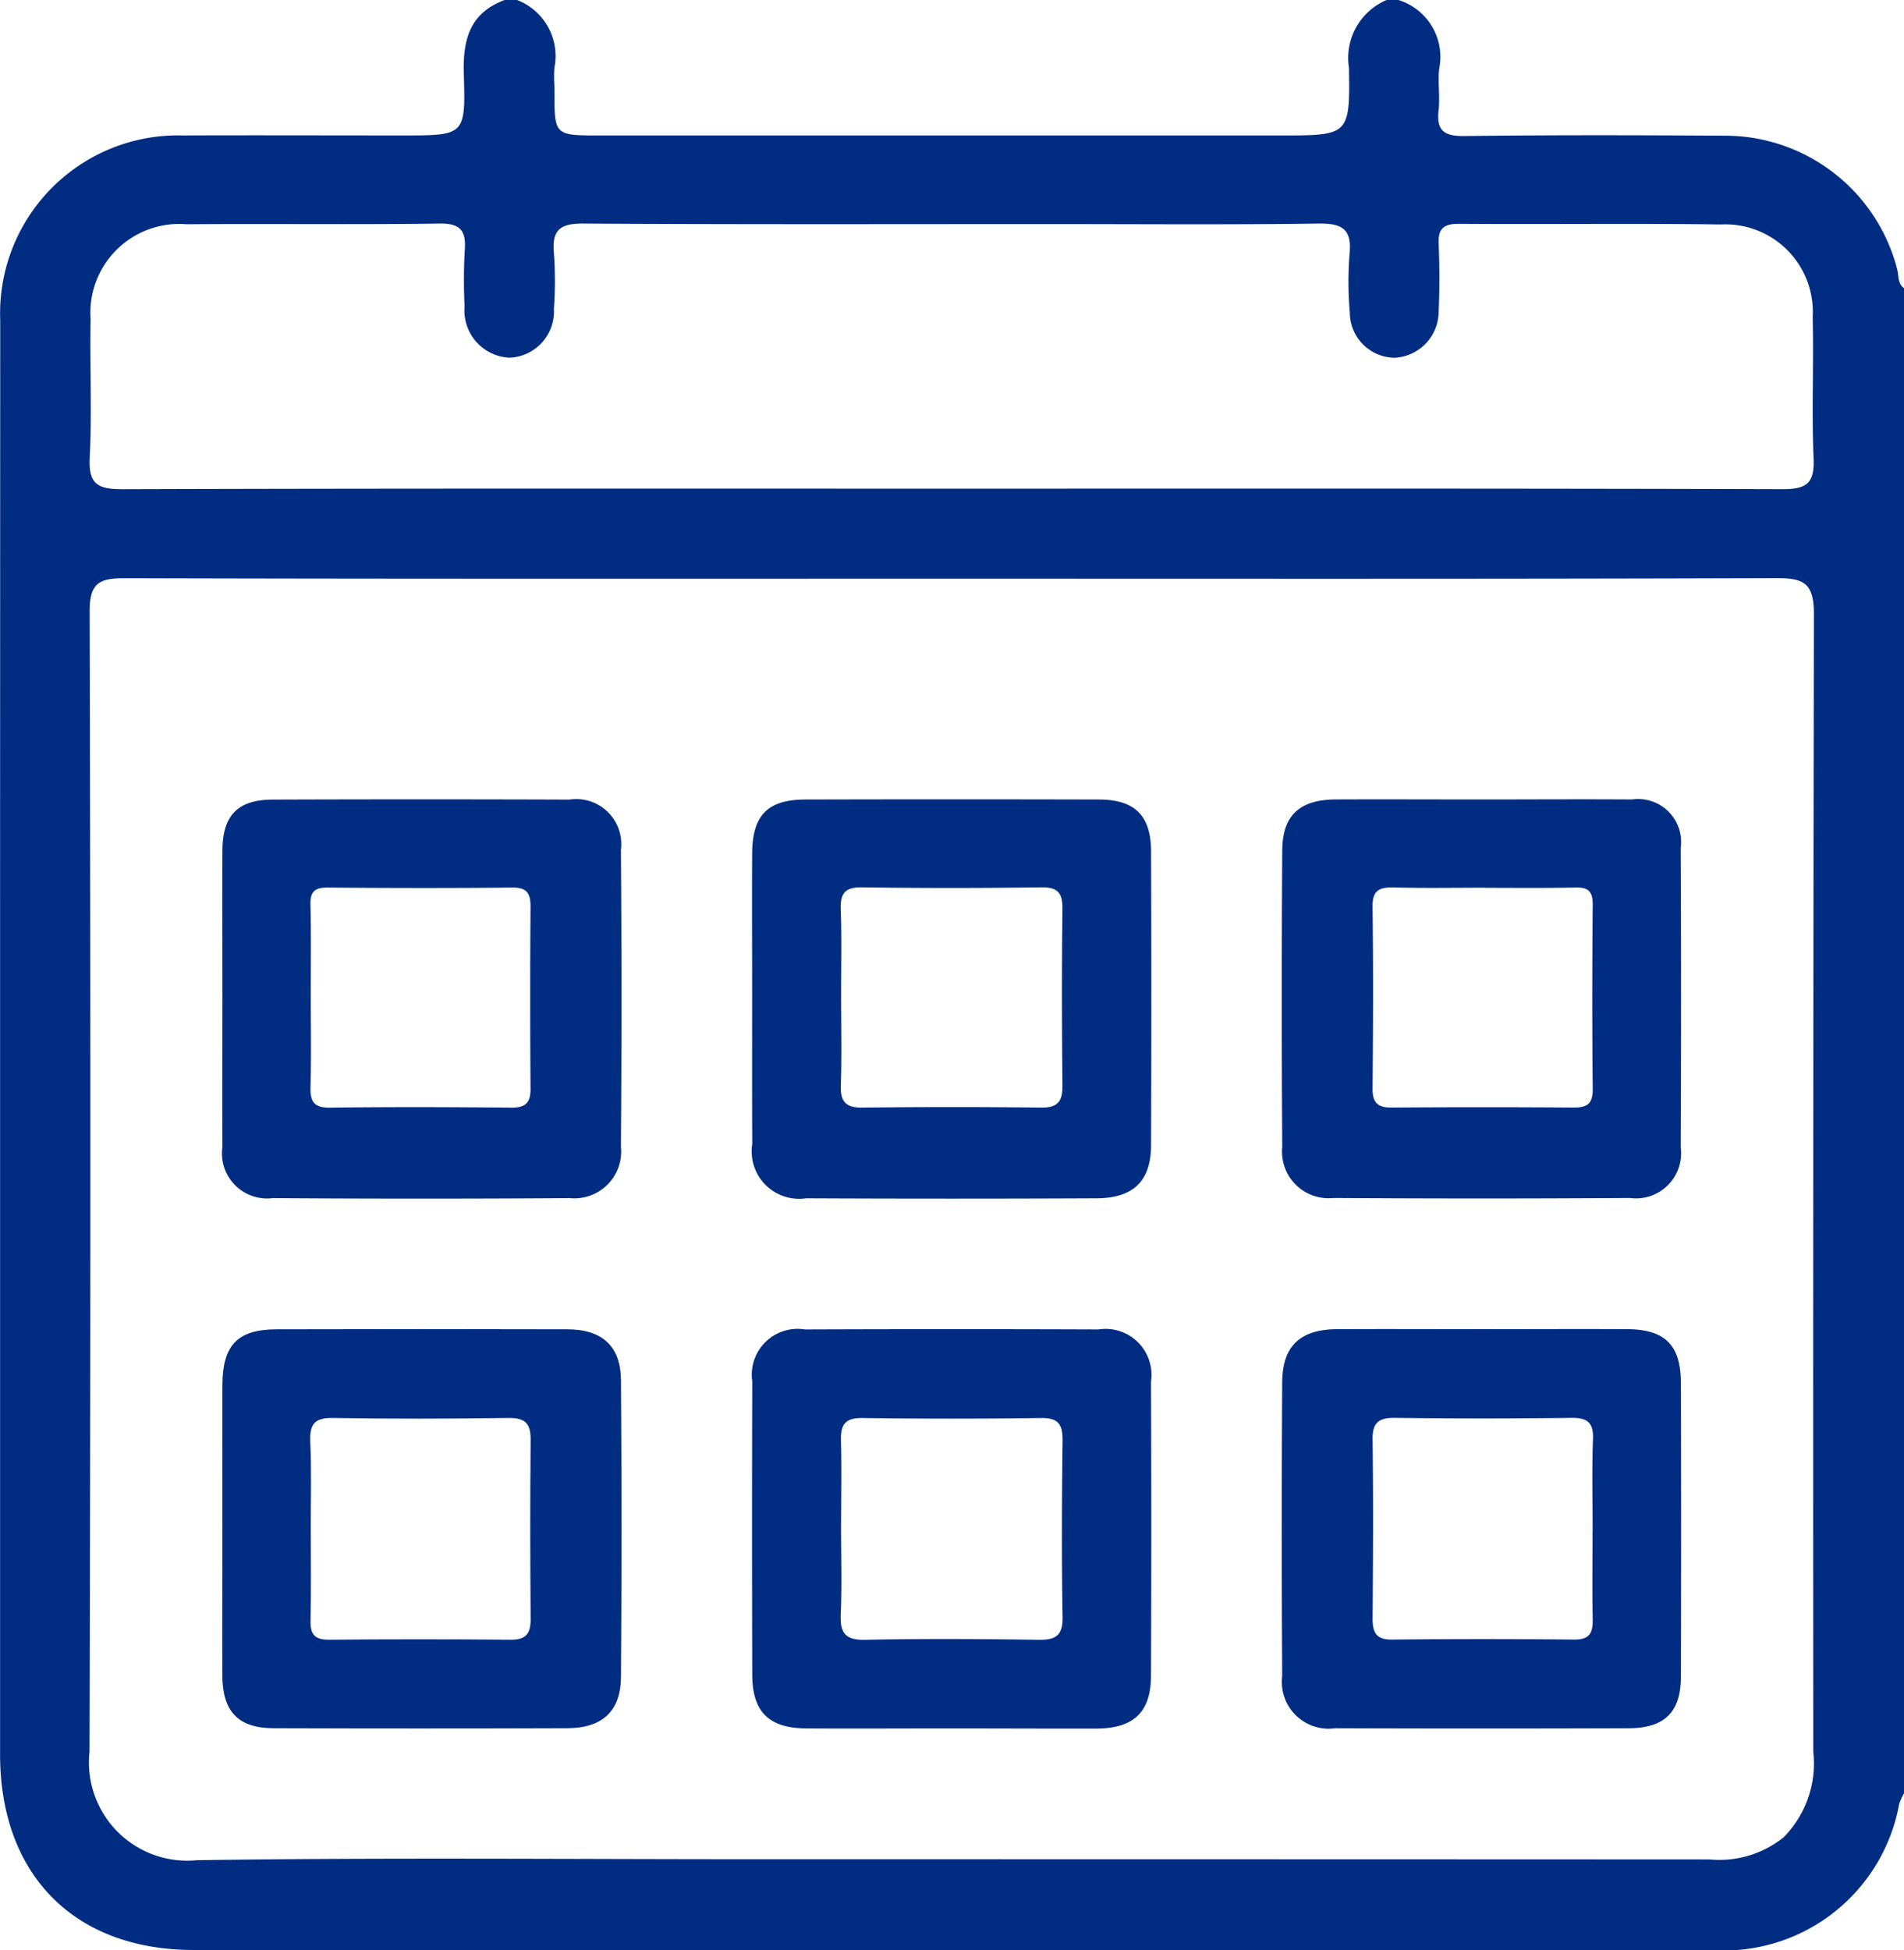
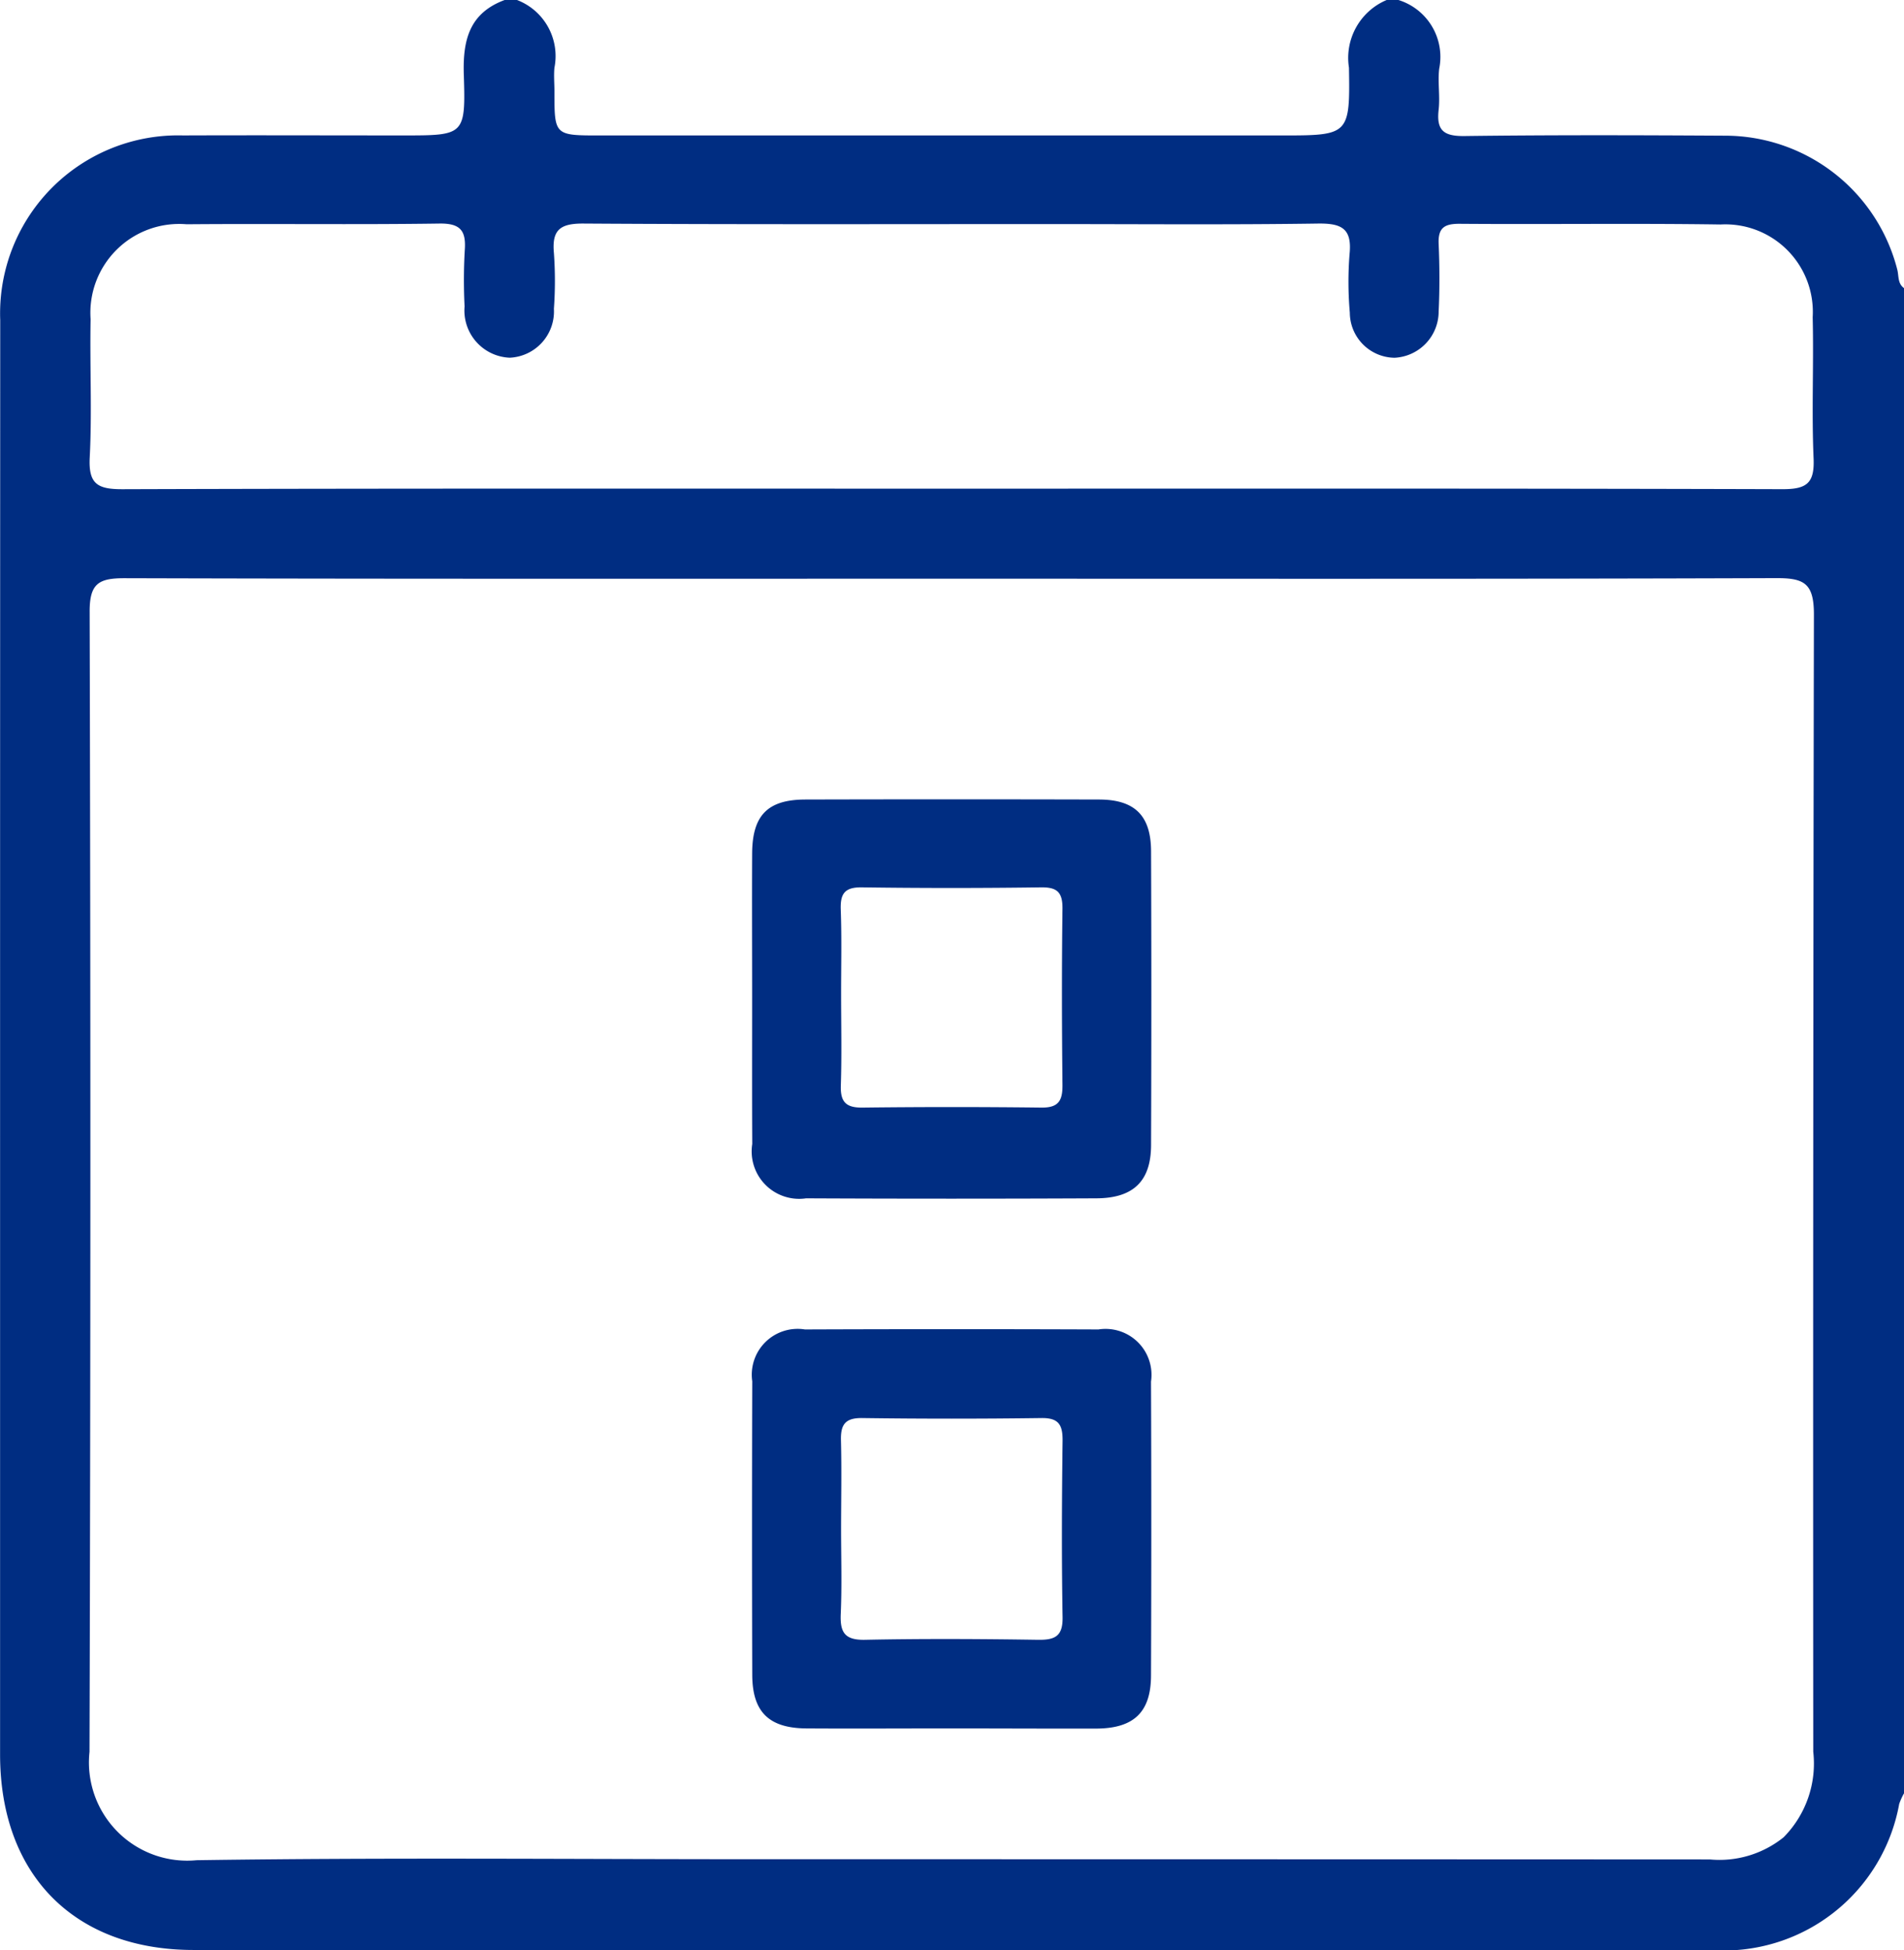
<svg xmlns="http://www.w3.org/2000/svg" width="69.405" height="71.083" viewBox="0 0 69.405 71.083">
  <g id="B3YNPB.tif" transform="translate(-339.97 -881.14)">
    <g id="Group_1698" data-name="Group 1698" transform="translate(339.97 881.14)">
      <path id="Path_689" data-name="Path 689" d="M390.517,881.14h.429a2.172,2.172,0,0,1,1.485,2.51c-.055.493.036,1-.02,1.495-.085.75.188.963.942.953,3.171-.041,6.343-.031,9.514-.013a6.486,6.486,0,0,1,6.262,4.877c.061.234.009.508.246.679V946.5a2.455,2.455,0,0,0-.175.387,6.5,6.5,0,0,1-6.9,5.323q-27.637.016-55.274,0c-4.358,0-7.051-2.752-7.053-7.122q0-11.249,0-22.5,0-14.891.005-29.782a6.488,6.488,0,0,1,6.657-6.73c2.678-.01,5.356,0,8.034,0,2.228,0,2.279,0,2.208-2.211-.041-1.261.2-2.252,1.5-2.729h.429a2.188,2.188,0,0,1,1.374,2.474c-.027.282,0,.57,0,.855,0,1.612,0,1.612,1.663,1.612h24.8c2.5,0,2.542,0,2.5-2.468A2.29,2.29,0,0,1,390.517,881.14Zm-15.806,21.092c-10.068,0-20.135.011-30.2-.018-.936,0-1.275.185-1.273,1.216q.055,20.779-.005,41.558a3.581,3.581,0,0,0,3.907,3.95c6.782-.1,13.565-.036,20.349-.036q17.4,0,34.808.008a3.728,3.728,0,0,0,2.688-.806,3.819,3.819,0,0,0,1.082-3.12q-.014-20.726.024-41.451c0-1.145-.363-1.326-1.389-1.322C394.7,902.246,384.707,902.232,374.711,902.232Zm-.069-3.282c10.1,0,20.206-.011,30.309.019.884,0,1.167-.222,1.128-1.124-.074-1.711.009-3.427-.033-5.14a3.19,3.19,0,0,0-3.357-3.383c-3.177-.047-6.354,0-9.532-.025-.552,0-.769.163-.745.73.035.82.039,1.644,0,2.463a1.689,1.689,0,0,1-1.609,1.689,1.651,1.651,0,0,1-1.629-1.643,12.771,12.771,0,0,1-.009-2.14c.094-.928-.293-1.12-1.152-1.108-3.248.047-6.5.019-9.746.019-5.676,0-11.353.017-17.029-.019-.843-.005-1.156.224-1.077,1.074a14.234,14.234,0,0,1,0,2.033,1.688,1.688,0,0,1-1.608,1.782,1.72,1.72,0,0,1-1.648-1.868,19.169,19.169,0,0,1,.006-2.034c.055-.715-.143-1-.928-.987-3.07.044-6.14,0-9.21.026a3.237,3.237,0,0,0-3.5,3.462c-.033,1.677.054,3.359-.032,5.033-.051.98.29,1.163,1.2,1.161C354.507,898.938,364.575,898.95,374.642,898.95Z" transform="translate(-339.97 -881.14)" fill="#002d82" />
-       <path id="Path_690" data-name="Path 690" d="M377.672,1023.874c0-1.786-.012-3.572,0-5.358.012-1.266.568-1.829,1.828-1.833q5.411-.019,10.822,0a1.64,1.64,0,0,1,1.876,1.826q.04,5.411,0,10.822a1.707,1.707,0,0,1-1.87,1.877q-5.411.038-10.822,0a1.645,1.645,0,0,1-1.834-1.869C377.659,1027.517,377.672,1025.7,377.672,1023.874Zm3.22-.048c0,1.106.021,2.213-.009,3.319-.014.528.111.772.7.765,2.212-.028,4.425-.021,6.637,0,.507,0,.687-.187.683-.689q-.024-3.319,0-6.638c0-.491-.136-.7-.665-.694-2.248.023-4.5.019-6.744,0-.468,0-.623.16-.613.62C380.908,1021.613,380.892,1022.72,380.892,1023.826Z" transform="translate(-369.564 -987.54)" fill="#002d82" />
-       <path id="Path_691" data-name="Path 691" d="M564.64,1016.68c1.818,0,3.636-.013,5.454,0a1.568,1.568,0,0,1,1.779,1.769q.024,5.454,0,10.909a1.644,1.644,0,0,1-1.852,1.847q-5.4.036-10.8,0a1.7,1.7,0,0,1-1.872-1.868q-.037-5.4,0-10.8c.008-1.281.635-1.849,1.945-1.858C561.076,1016.671,562.858,1016.68,564.64,1016.68Zm.09,3.216c-1.106,0-2.213.02-3.318-.009-.521-.013-.779.1-.771.7.028,2.212.021,4.425,0,6.638,0,.506.186.687.688.683q3.319-.024,6.637,0c.485,0,.7-.122.7-.659-.023-2.248-.02-4.5,0-6.745,0-.466-.157-.625-.619-.615C566.943,1019.913,565.836,1019.9,564.73,1019.9Z" transform="translate(-510.608 -987.542)" fill="#002d82" />
-       <path id="Path_692" data-name="Path 692" d="M564.7,1106.5c1.747,0,3.494-.01,5.241,0,1.367.011,1.937.583,1.941,1.959q.015,5.348,0,10.7c0,1.3-.592,1.881-1.907,1.886q-5.348.019-10.7,0a1.705,1.705,0,0,1-1.926-1.906q-.033-5.348,0-10.7c.008-1.327.653-1.93,2-1.939C561.131,1106.491,562.914,1106.5,564.7,1106.5Zm3.965,7.329c0-1.1-.03-2.21.012-3.312.024-.618-.2-.791-.8-.784q-3.2.042-6.41,0c-.583-.007-.831.158-.823.781.027,2.172.019,4.345,0,6.518,0,.514.117.787.711.781q3.312-.036,6.624,0c.608.008.7-.276.688-.781C568.645,1115.967,568.662,1114.9,568.662,1113.83Z" transform="translate(-510.61 -1058.056)" fill="#002d82" />
      <path id="Path_693" data-name="Path 693" d="M467.506,1023.884c0-1.747-.009-3.494,0-5.241.009-1.386.567-1.956,1.936-1.96q5.348-.014,10.7,0c1.31,0,1.9.582,1.906,1.882q.02,5.348,0,10.7c0,1.319-.636,1.946-1.99,1.953q-5.294.025-10.588,0a1.73,1.73,0,0,1-1.96-1.981C467.5,1027.45,467.506,1025.667,467.506,1023.884Zm3.243-.093c0,1.1.026,2.209-.01,3.311-.02.6.183.817.792.809q3.257-.039,6.516,0c.632.008.778-.256.772-.829-.023-2.136-.028-4.273,0-6.409.008-.607-.189-.8-.794-.789q-3.258.045-6.516,0c-.628-.009-.793.227-.773.81C470.774,1021.725,470.748,1022.759,470.749,1023.791Z" transform="translate(-440.089 -987.543)" fill="#002d82" />
-       <path id="Path_694" data-name="Path 694" d="M377.673,1113.667c0-1.712-.007-3.423,0-5.134.008-1.46.552-2.027,1.976-2.031q5.294-.015,10.589,0c1.286,0,1.955.614,1.964,1.867q.038,5.4,0,10.8c-.009,1.253-.679,1.867-1.962,1.872q-5.348.018-10.7,0c-1.29-.005-1.86-.6-1.87-1.921C377.663,1117.3,377.673,1115.485,377.673,1113.667Zm3.221.029c0,1.14.017,2.28-.008,3.419-.011.493.139.7.663.7q3.312-.03,6.624,0c.566.006.74-.218.736-.756-.017-2.173-.021-4.346,0-6.518.006-.592-.183-.815-.8-.807-2.136.029-4.274.036-6.41,0-.682-.013-.849.242-.823.869C380.924,1111.629,380.893,1112.663,380.894,1113.7Z" transform="translate(-369.566 -1058.053)" fill="#002d82" />
      <path id="Path_695" data-name="Path 695" d="M474.716,1121.045c-1.748,0-3.5.011-5.243,0-1.36-.011-1.964-.6-1.968-1.952q-.016-5.35,0-10.7a1.671,1.671,0,0,1,1.92-1.889q5.35-.02,10.7,0a1.675,1.675,0,0,1,1.916,1.9q.021,5.35,0,10.7c0,1.34-.617,1.936-1.977,1.947C478.283,1121.055,476.5,1121.045,474.716,1121.045Zm-3.973-7.277c0,1.036.033,2.072-.012,3.105-.029.671.144.957.882.942,2.105-.043,4.212-.032,6.318,0,.617.008.9-.136.887-.827-.037-2.141-.027-4.284,0-6.425.006-.573-.135-.839-.772-.83q-3.266.044-6.532,0c-.633-.009-.792.25-.775.827C470.766,1111.626,470.744,1112.7,470.743,1113.768Z" transform="translate(-440.084 -1058.05)" fill="#002d82" />
    </g>
  </g>
</svg>